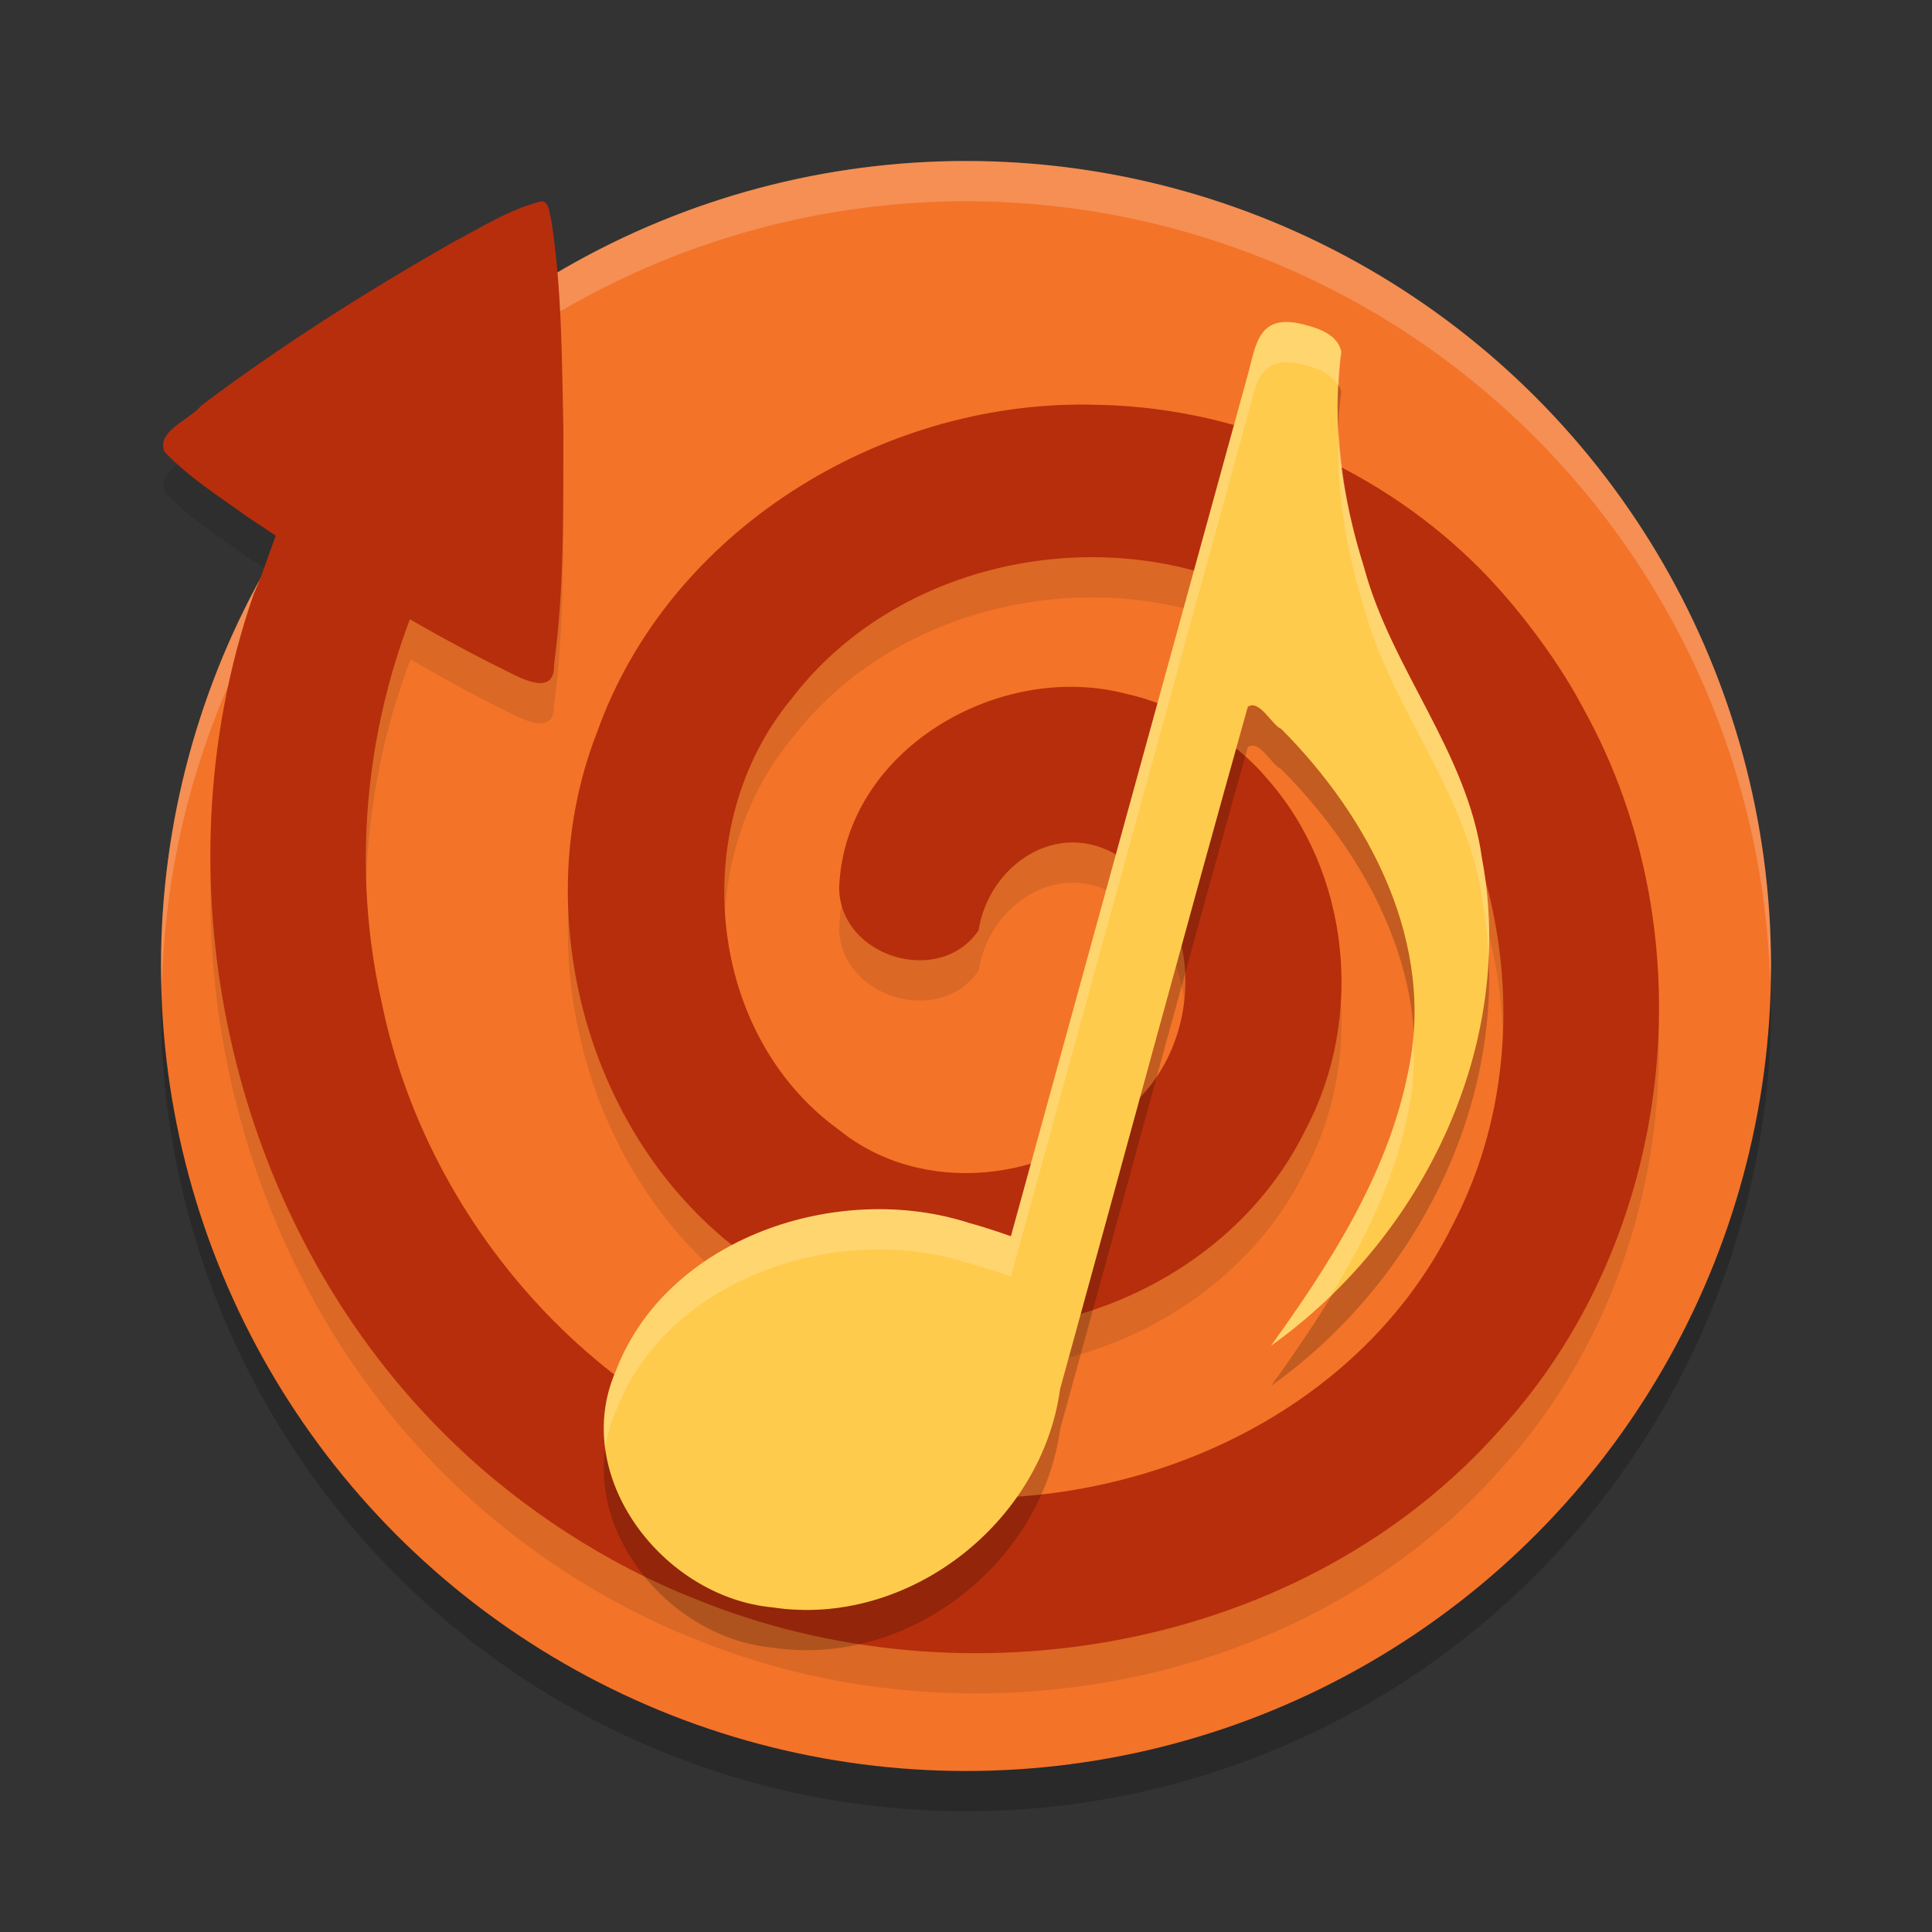
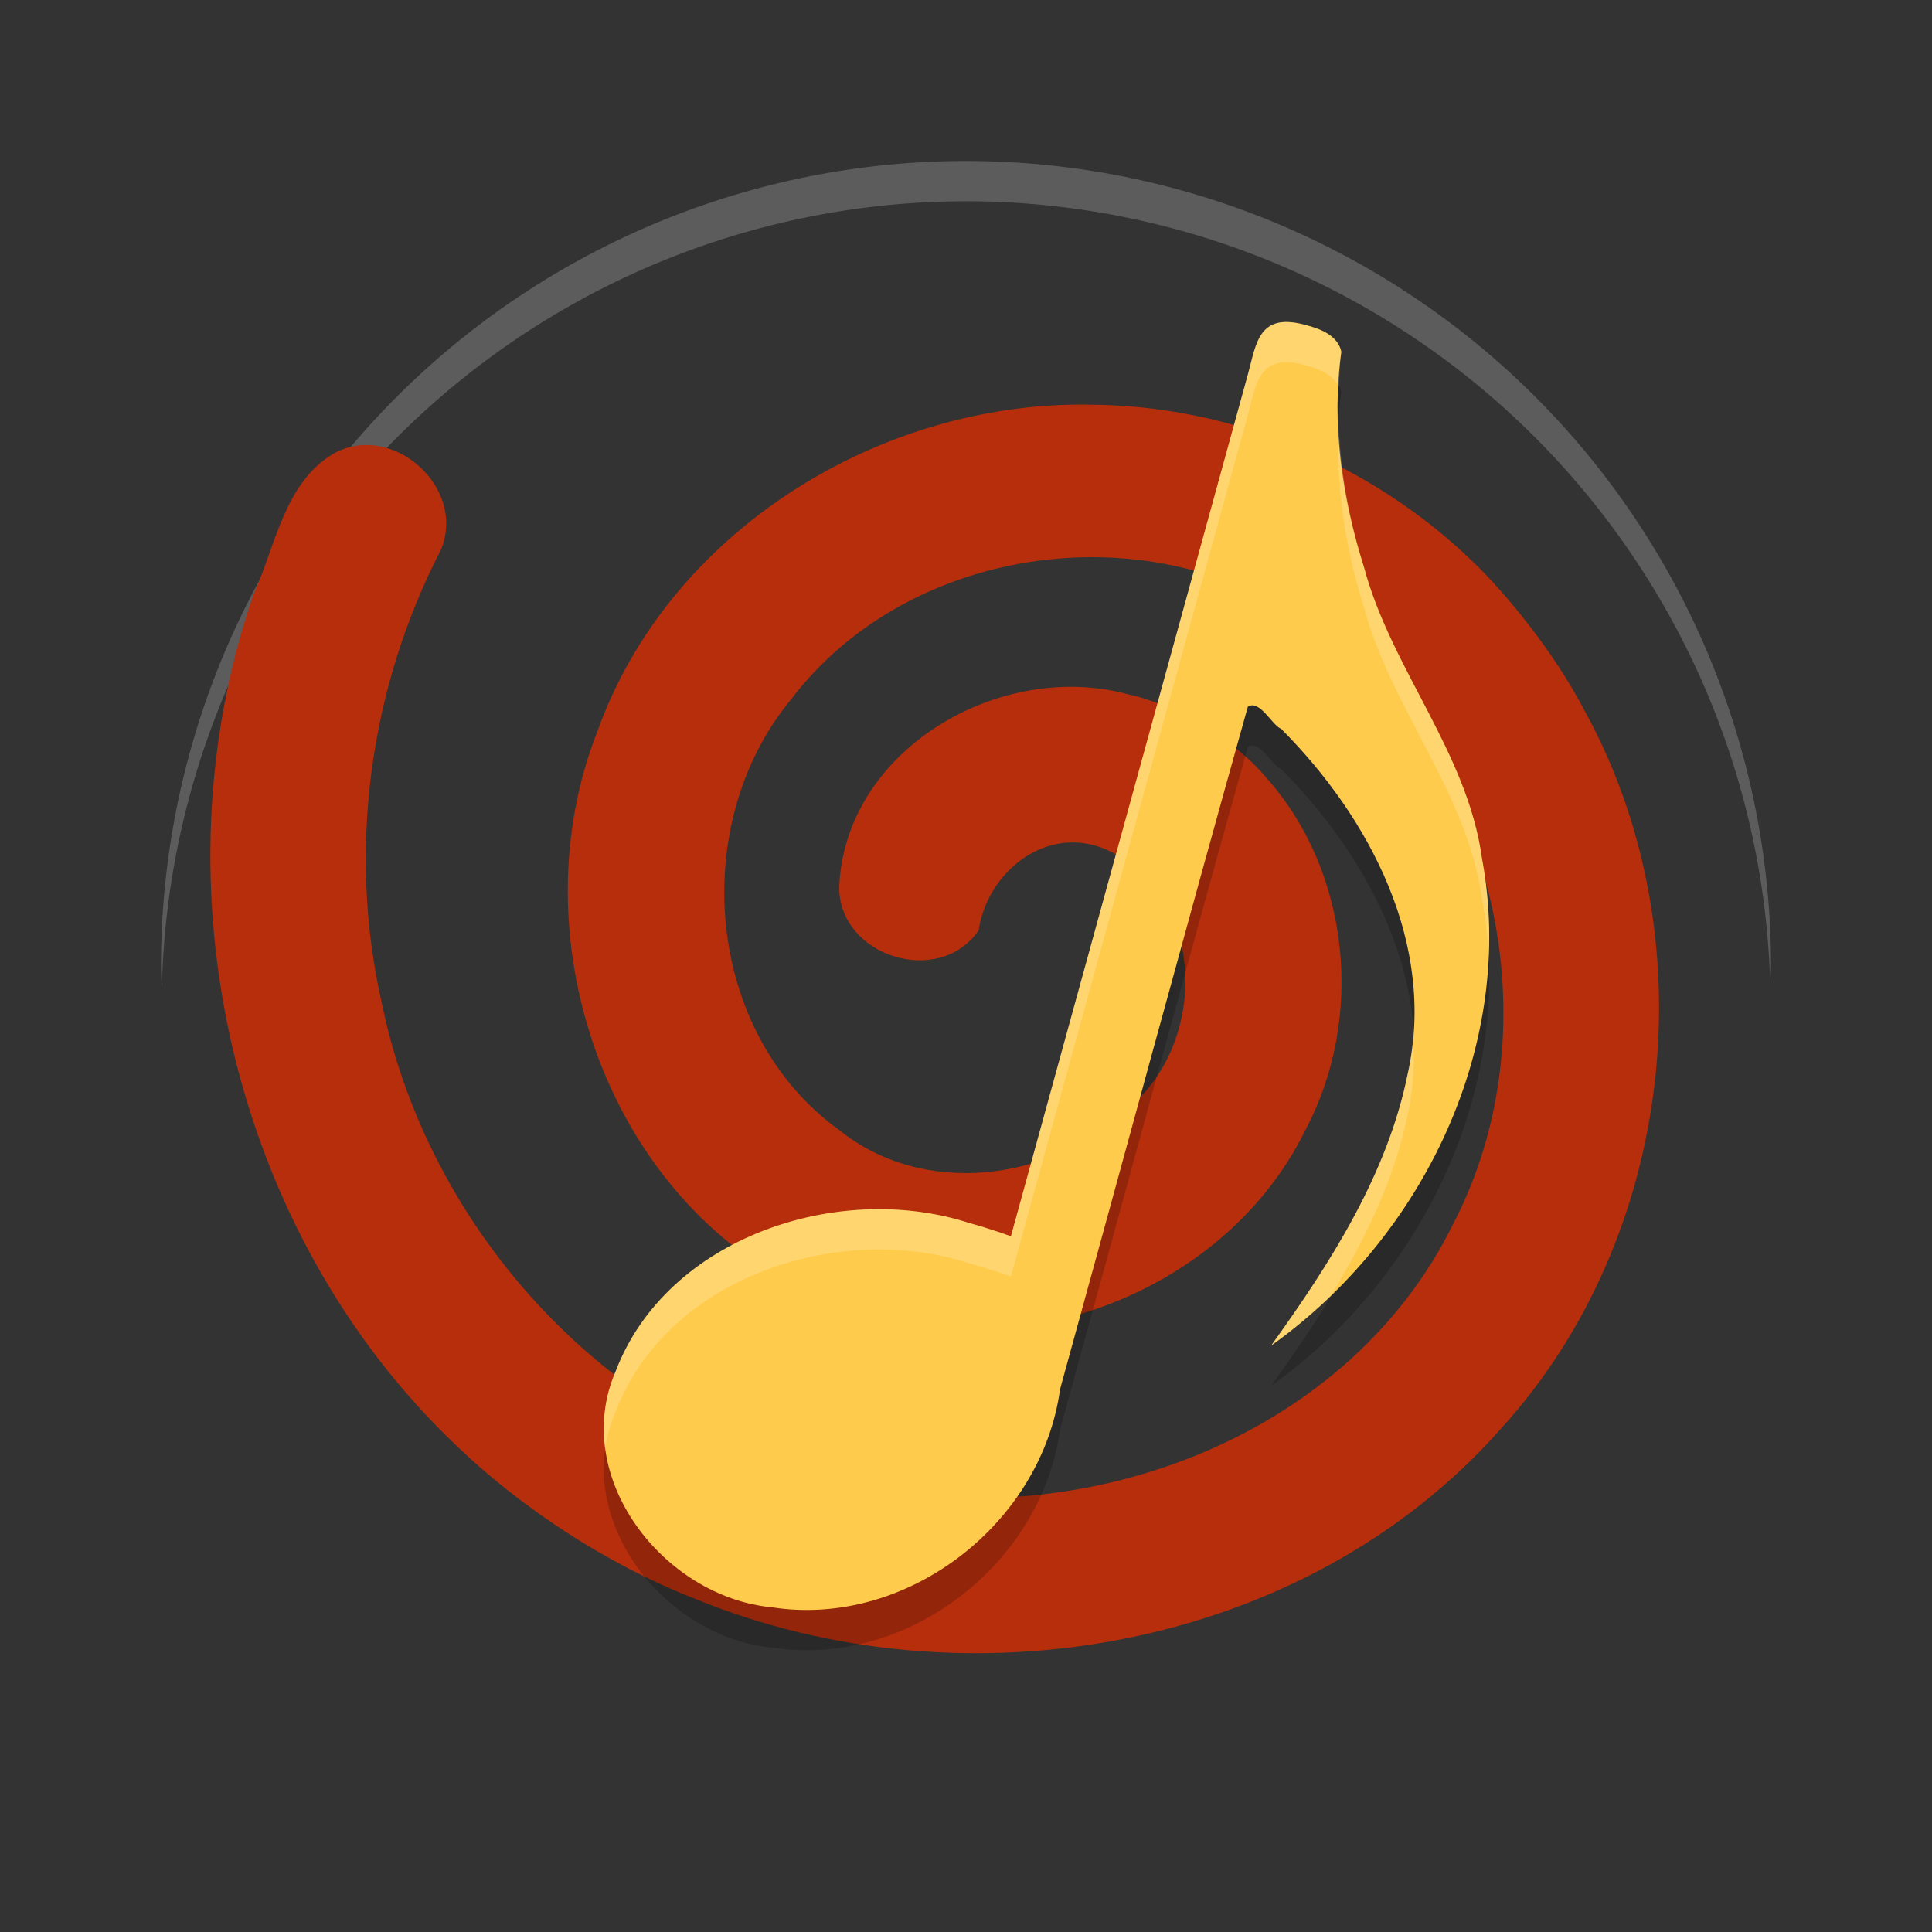
<svg xmlns="http://www.w3.org/2000/svg" width="48" height="48" version="1.1">
  <rect width="100%" height="100%" fill="#333333" stroke="none" />
-   <circle style="opacity:0.2" cx="24" cy="25" r="20" />
-   <circle style="fill:#f37329" cx="24" cy="24" r="20" />
-   <path style="opacity:0.1;fill-rule:evenodd" d="m 13.457,6 c -0.796,0.192 -1.495,0.649 -2.215,1.023 -2.154,1.233 -4.261,2.56 -6.244,4.055 -0.275,0.35 -1.131,0.631 -0.908,1.148 0.595,0.628 1.331,1.091 2.043,1.604 0.241,0.162 0.484,0.319 0.727,0.479 -0.185,0.494 -0.352,0.997 -0.557,1.451 -2.513,7.244 -0.546,15.853 5.033,21.154 1.599,1.538 3.729,2.945 5.91,3.799 6.701,2.758 15.168,1.304 20.045,-4.221 4.335,-4.759 5.17,-12.249 2.057,-17.873 -0.744,-1.421 -1.916,-2.858 -2.752,-3.66 -2.536,-2.46 -6.008,-3.895 -9.543,-3.906 -5.206,-0.076 -10.436,3.145 -12.213,8.127 -1.97,5.01 0.144,11.413 5.055,13.842 4.342,2.383 10.371,0.495 12.545,-3.961 1.46,-2.754 1.115,-6.383 -0.969,-8.729 -0.762,-0.913 -2.149,-1.801 -3.459,-2.086 -3.161,-0.853 -7.032,1.374 -7.162,4.809 0.011,1.718 2.487,2.482 3.463,1.062 0.25,-1.622 1.967,-2.81 3.502,-1.834 2.21,1.318 2.1,4.773 0.162,6.295 -1.905,1.785 -5.05,2.181 -7.141,0.488 -3.32,-2.404 -3.751,-7.578 -1.186,-10.686 2.963,-3.905 9.073,-4.698 12.988,-1.773 4.53,3.223 6.027,9.882 3.469,14.795 -2.565,5.231 -8.963,7.649 -14.508,6.561 C 15.563,36.976 10.711,31.856 9.492,25.945 c -0.726,-3.17 -0.446,-6.53 0.707,-9.562 0.784,0.452 1.575,0.89 2.387,1.289 0.399,0.202 1.204,0.627 1.178,-0.16 0.262,-1.936 0.227,-3.898 0.232,-5.848 C 13.96,9.937 13.962,8.193 13.701,6.486 13.647,6.336 13.665,6.02 13.457,6 Z" />
  <path style="opacity:0.2;fill:#ffffff" d="M 24,4 A 20,20 0 0 0 4,24 20,20 0 0 0 4.021,24.582 20,20 0 0 1 24,5 20,20 0 0 1 43.979,24.418 20,20 0 0 0 44,24 20,20 0 0 0 24,4 Z" />
-   <circle style="fill:none" cx="128" cy="127.095" r="103.019" transform="matrix(0.194,0,0,0.194,-0.85,-0.674)" />
  <path style="fill:#b72e0c;fill-rule:evenodd" d="m 27.052,10.053 c -5.206,-0.076 -10.436,3.144 -12.213,8.126 -1.97,5.01 0.144,11.413 5.055,13.841 4.342,2.383 10.373,0.495 12.546,-3.961 1.46,-2.754 1.114,-6.382 -0.97,-8.727 -0.762,-0.913 -2.148,-1.8 -3.458,-2.086 -3.161,-0.853 -7.033,1.373 -7.163,4.808 0.011,1.718 2.487,2.482 3.463,1.063 0.25,-1.622 1.967,-2.81 3.502,-1.834 2.21,1.318 2.101,4.772 0.163,6.293 -1.905,1.785 -5.051,2.181 -7.141,0.489 -3.32,-2.404 -3.751,-7.578 -1.186,-10.685 2.963,-3.905 9.074,-4.697 12.989,-1.772 4.53,3.223 6.026,9.881 3.468,14.794 C 33.541,35.634 27.143,38.052 21.599,36.964 15.563,35.977 10.711,30.856 9.491,24.944 8.625,21.163 9.174,17.107 10.951,13.665 11.608,12.119 9.747,10.456 8.287,11.27 7.069,11.99 6.845,13.558 6.303,14.76 3.791,22.004 5.757,30.613 11.336,35.914 c 1.599,1.538 3.73,2.946 5.911,3.8 6.701,2.758 15.168,1.304 20.045,-4.221 4.335,-4.759 5.17,-12.248 2.057,-17.872 -0.744,-1.421 -1.916,-2.859 -2.752,-3.661 -2.536,-2.46 -6.009,-3.894 -9.544,-3.906 z" />
-   <path style="fill:#b72e0c;fill-rule:evenodd" d="M 13.458,5 C 12.662,5.192 11.962,5.649 11.242,6.024 9.088,7.256 6.982,8.583 4.999,10.078 c -0.275,0.35 -1.132,0.632 -0.909,1.149 0.595,0.628 1.331,1.091 2.043,1.604 2.078,1.396 4.205,2.736 6.454,3.842 0.399,0.202 1.204,0.628 1.178,-0.16 0.262,-1.936 0.226,-3.898 0.232,-5.848 C 13.96,8.938 13.961,7.194 13.7,5.487 13.646,5.337 13.666,5.02 13.458,5 Z" />
  <path style="opacity:0.2" d="M 32.4,9.065 C 31.262,8.767 31.211,9.547 31.004,10.3 L 25.116,31.715 c 0,0 -0.577,-0.208 -1.014,-0.323 -3.264,-1.067 -7.538,0.349 -8.805,3.675 -1.135,2.612 1.169,5.608 3.886,5.867 3.371,0.516 6.701,-2.097 7.154,-5.419 1.559,-5.65 3.084,-11.316 4.665,-16.956 0.292,-0.193 0.601,0.462 0.829,0.55 2.215,2.223 3.853,5.362 3.147,8.551 -0.502,2.506 -1.92,4.715 -3.398,6.772 3.805,-2.709 6.102,-7.513 5.237,-12.116 -0.365,-2.636 -2.255,-4.696 -2.932,-7.233 C 33.343,13.365 33.074,11.534 33.325,9.739 33.238,9.328 32.787,9.162 32.425,9.072 Z" />
  <path style="fill:#ffcb4c" d="M 32.4,8.065 C 31.262,7.767 31.211,8.547 31.004,9.3 L 25.116,30.715 c 0,0 -0.577,-0.208 -1.014,-0.323 -3.264,-1.067 -7.538,0.349 -8.805,3.675 -1.135,2.612 1.169,5.608 3.886,5.867 3.371,0.516 6.701,-2.097 7.154,-5.419 1.559,-5.65 3.084,-11.316 4.665,-16.956 0.292,-0.193 0.601,0.462 0.829,0.55 2.215,2.223 3.853,5.362 3.147,8.551 -0.502,2.506 -1.92,4.715 -3.398,6.772 3.805,-2.709 6.102,-7.513 5.237,-12.116 -0.365,-2.636 -2.255,-4.696 -2.932,-7.233 C 33.343,12.365 33.074,10.534 33.325,8.739 33.238,8.328 32.787,8.162 32.425,8.072 Z" />
  <path style="opacity:0.2;fill:#ffffff" d="M 32.021 8.002 C 31.247 7.962 31.185 8.641 31.004 9.301 L 25.115 30.715 C 25.115 30.715 24.539 30.507 24.102 30.393 C 20.838 29.325 16.565 30.742 15.297 34.068 C 15.021 34.703 14.95 35.359 15.037 35.994 C 15.081 35.683 15.164 35.374 15.297 35.068 C 16.565 31.742 20.838 30.325 24.102 31.393 C 24.539 31.507 25.115 31.715 25.115 31.715 L 31.004 10.301 C 31.211 9.547 31.262 8.767 32.4 9.064 L 32.424 9.072 C 32.743 9.152 33.116 9.3 33.264 9.611 C 33.278 9.32 33.284 9.028 33.324 8.738 C 33.238 8.328 32.786 8.163 32.424 8.072 L 32.4 8.064 C 32.258 8.027 32.132 8.008 32.021 8.002 z M 33.262 10.641 C 33.192 12.143 33.435 13.652 33.887 15.084 C 34.564 17.621 36.453 19.682 36.818 22.318 C 36.913 22.82 36.963 23.323 36.984 23.826 C 37.026 22.992 36.975 22.153 36.818 21.318 C 36.453 18.682 34.564 16.621 33.887 14.084 C 33.535 12.97 33.317 11.808 33.262 10.641 z M 35.111 25.752 C 35.085 26.054 35.046 26.358 34.979 26.662 C 34.477 29.168 33.058 31.376 31.58 33.434 C 32.104 33.06 32.596 32.644 33.059 32.197 C 33.923 30.781 34.653 29.289 34.979 27.662 C 35.121 27.021 35.145 26.382 35.111 25.752 z" />
</svg>